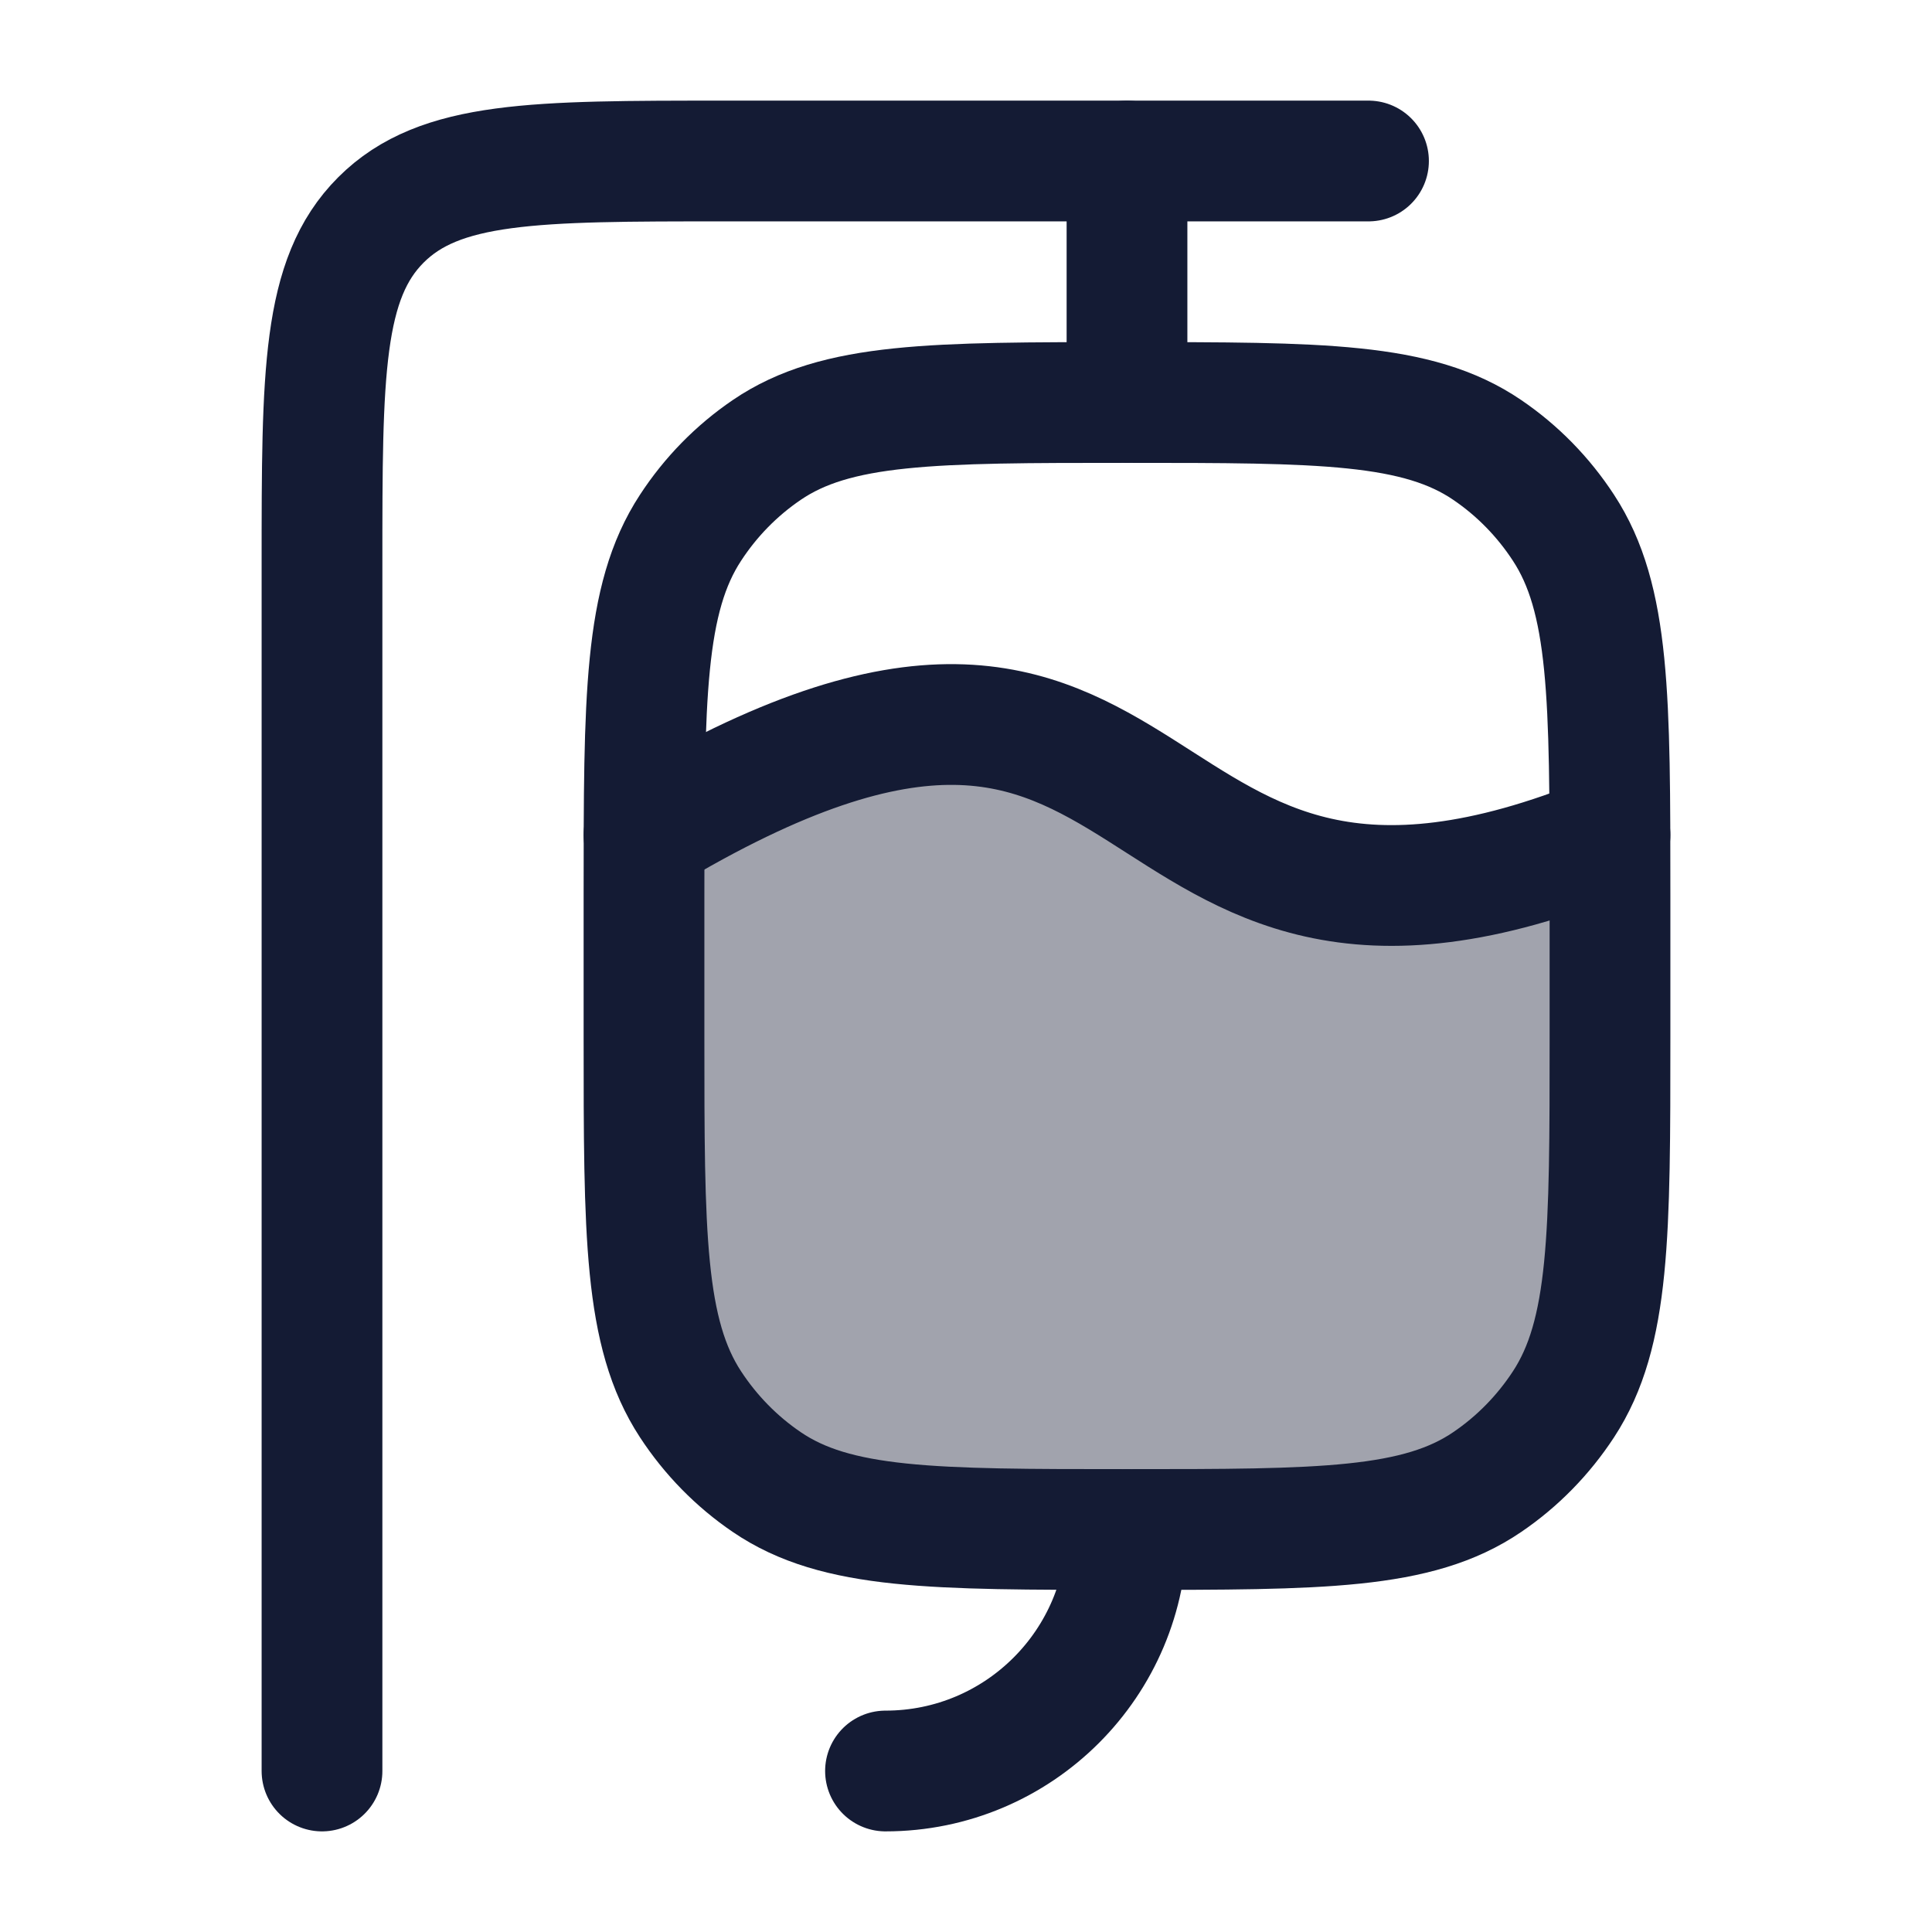
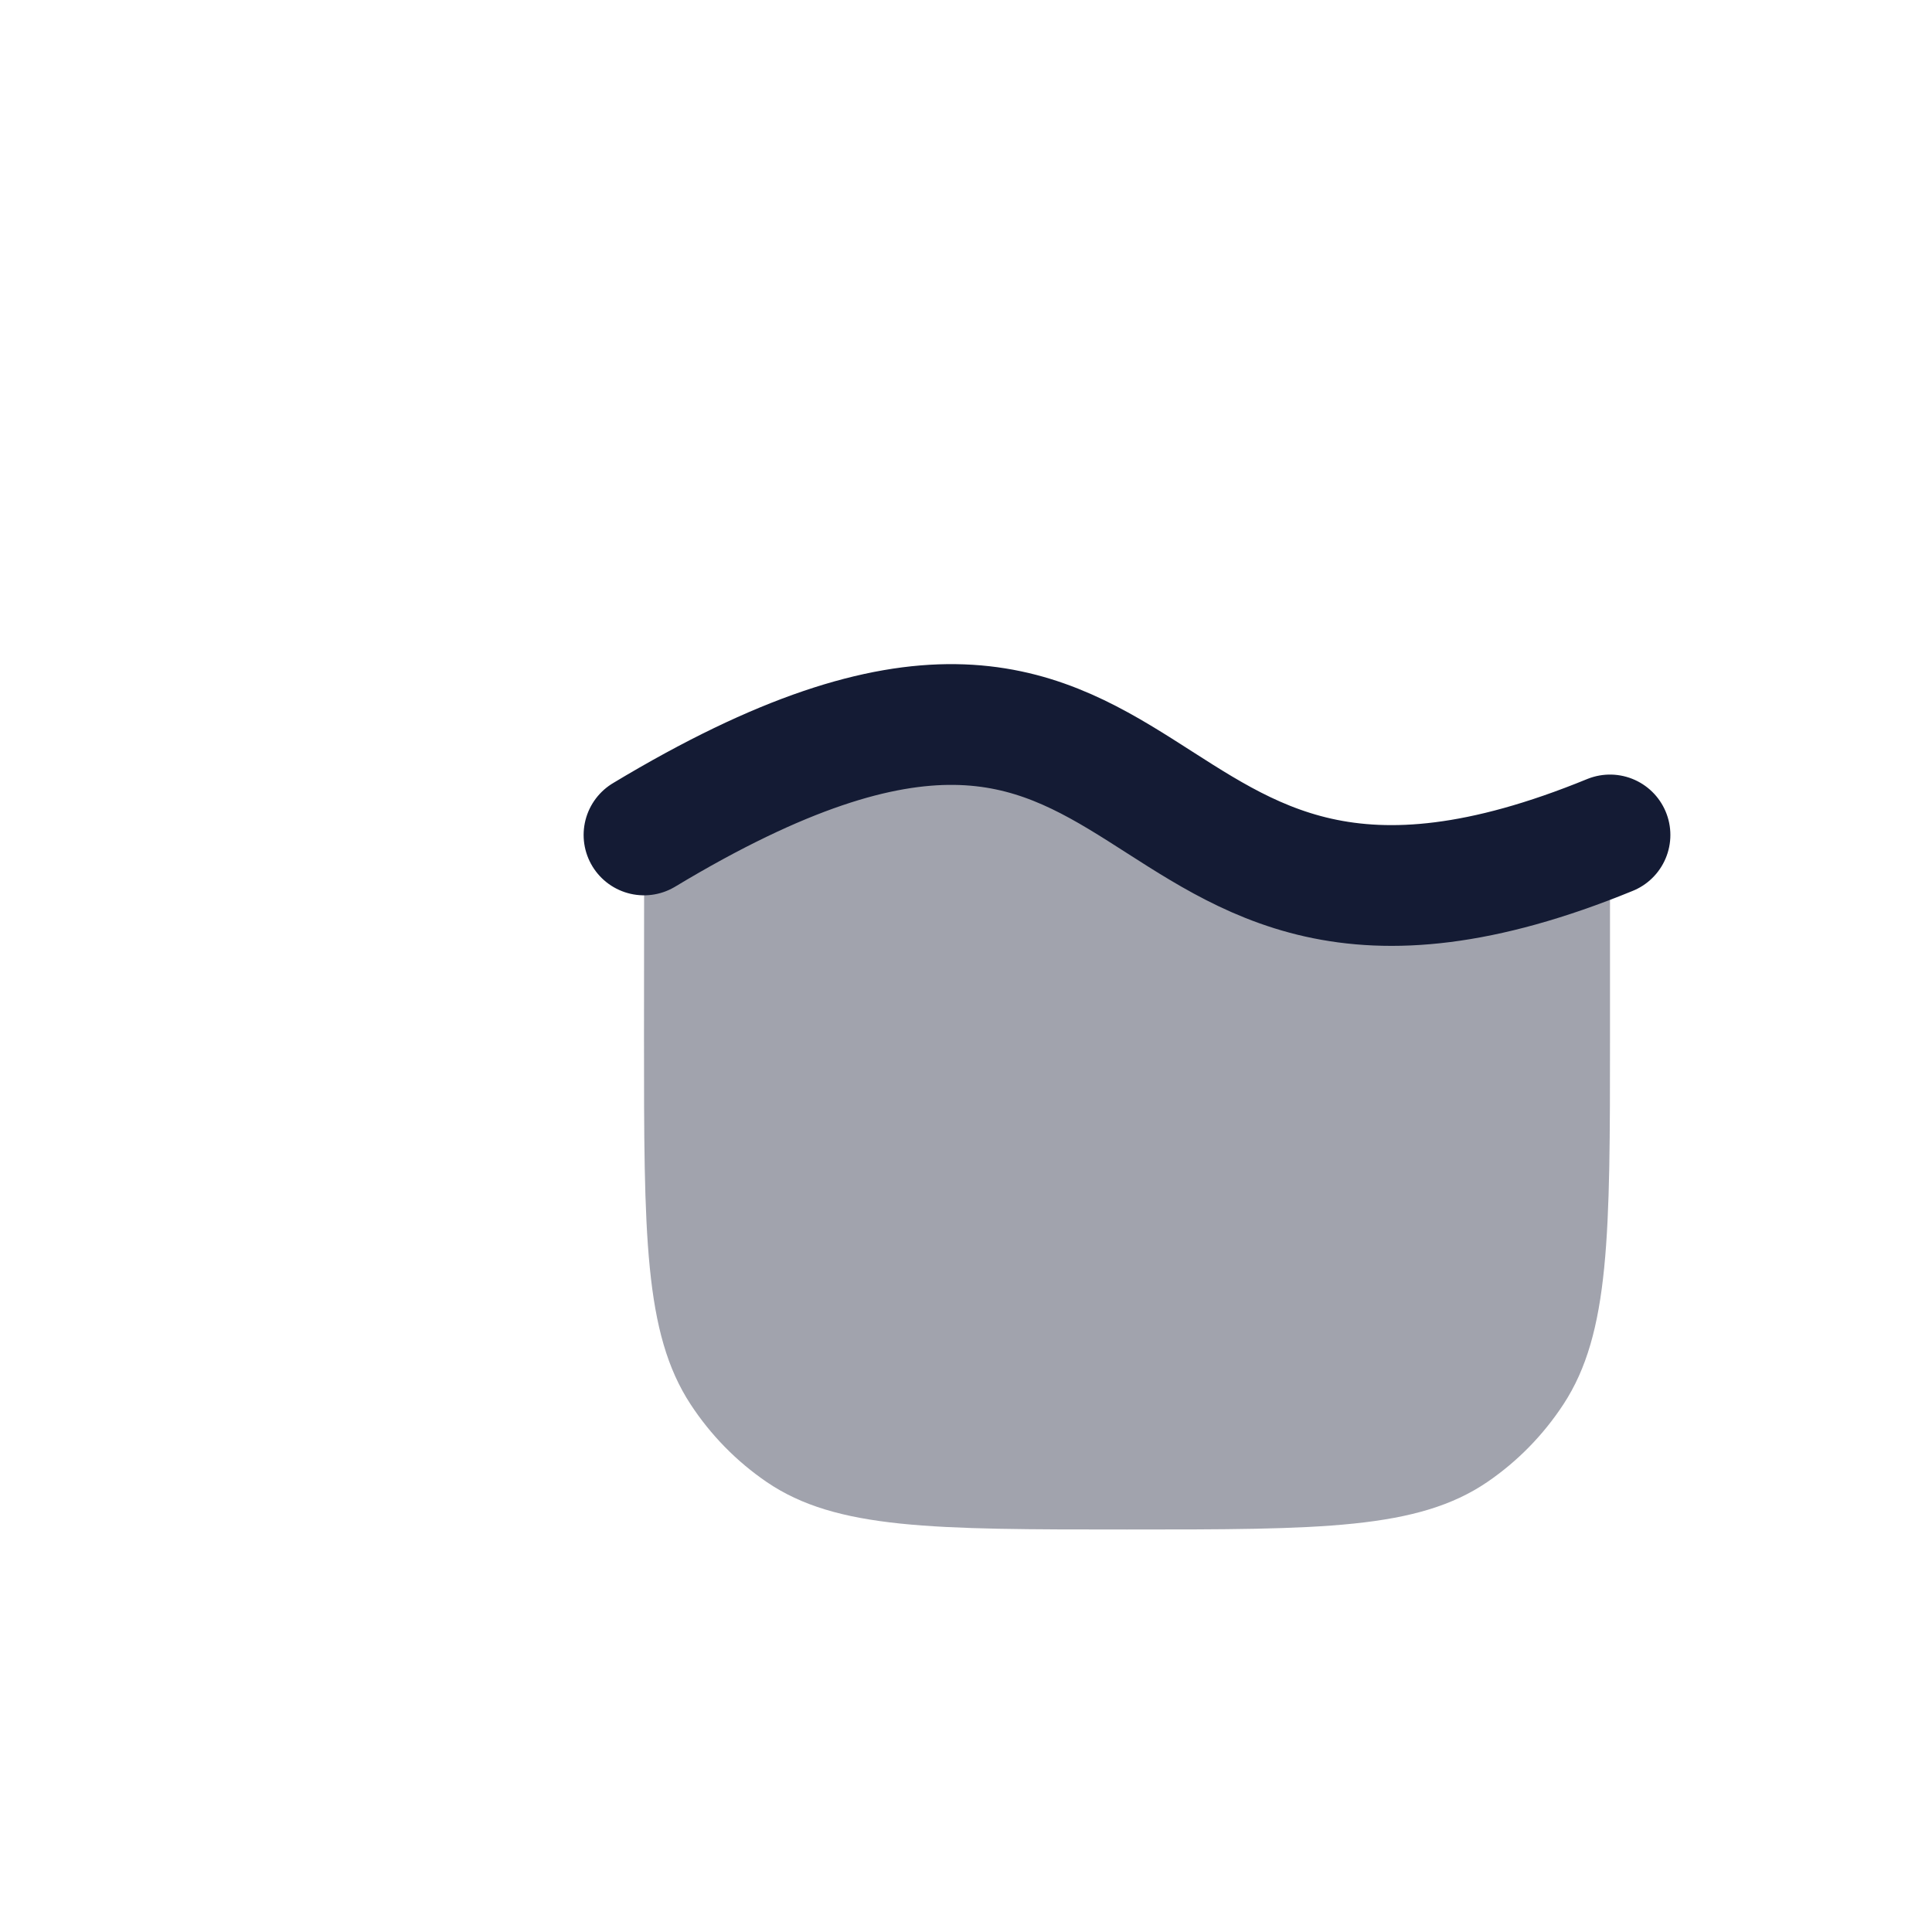
<svg xmlns="http://www.w3.org/2000/svg" width="24" height="24" viewBox="0 0 24 24" fill="none">
-   <path d="M14 5V2" stroke="#141B34" stroke-width="1.5" stroke-linecap="round" stroke-linejoin="round" />
-   <path d="M17 2H9C6.643 2 5.464 2 4.732 2.732C4 3.464 4 4.643 4 7V22" stroke="#141B34" stroke-width="1.5" stroke-linecap="round" stroke-linejoin="round" />
  <path opacity="0.4" d="M20 11.125C20 10.907 20 10.699 20 10.5C19.946 10.516 17.539 11.238 16.001 11C15.169 10.871 14.614 10.427 14.068 9.989C13.481 9.52 12.903 9.057 12.001 9C10.364 8.895 8.002 10.284 8.002 10.284L8 12.875C8 15.332 8 16.561 8.578 17.444C8.828 17.826 9.149 18.154 9.524 18.41C10.389 19 11.592 19 14 19C16.408 19 17.611 19 18.476 18.41C18.851 18.154 19.172 17.826 19.422 17.444C20 16.561 20 15.332 20 12.875V11.125Z" fill="#141B34" />
-   <path d="M8 11.125C8 8.667 8 7.438 8.578 6.556C8.828 6.173 9.149 5.845 9.524 5.59C10.389 5 11.592 5 14 5C16.408 5 17.611 5 18.476 5.59C18.851 5.845 19.172 6.173 19.422 6.556C20 7.438 20 8.667 20 11.125V12.875C20 15.333 20 16.562 19.422 17.445C19.172 17.827 18.851 18.155 18.476 18.41C17.611 19 16.408 19 14 19C11.592 19 10.389 19 9.524 18.41C9.149 18.155 8.828 17.827 8.578 17.445C8 16.562 8 15.333 8 12.875V11.125Z" stroke="#141B34" stroke-width="1.5" stroke-linejoin="round" />
  <path d="M8 10.372C14.857 6.243 13.571 13.005 20 10.372" stroke="#141B34" stroke-width="1.5" stroke-linecap="round" />
-   <path d="M11 22C12.657 22 14 20.657 14 19" stroke="#141B34" stroke-width="1.5" stroke-linecap="round" stroke-linejoin="round" />
</svg>